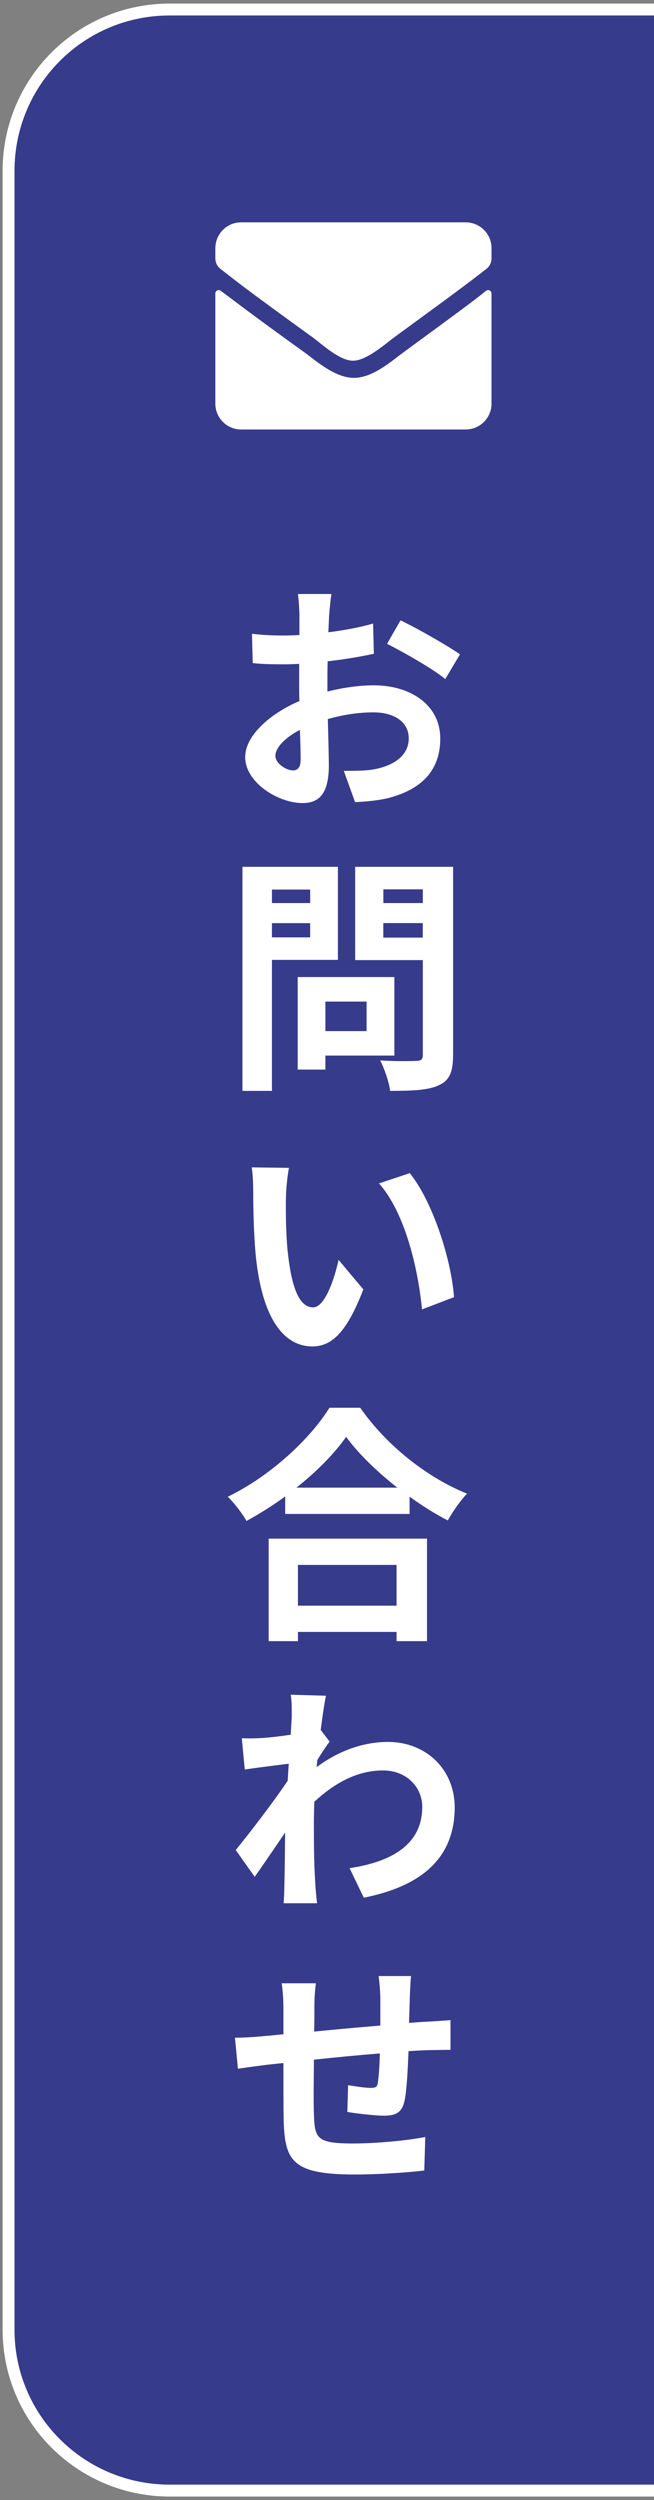
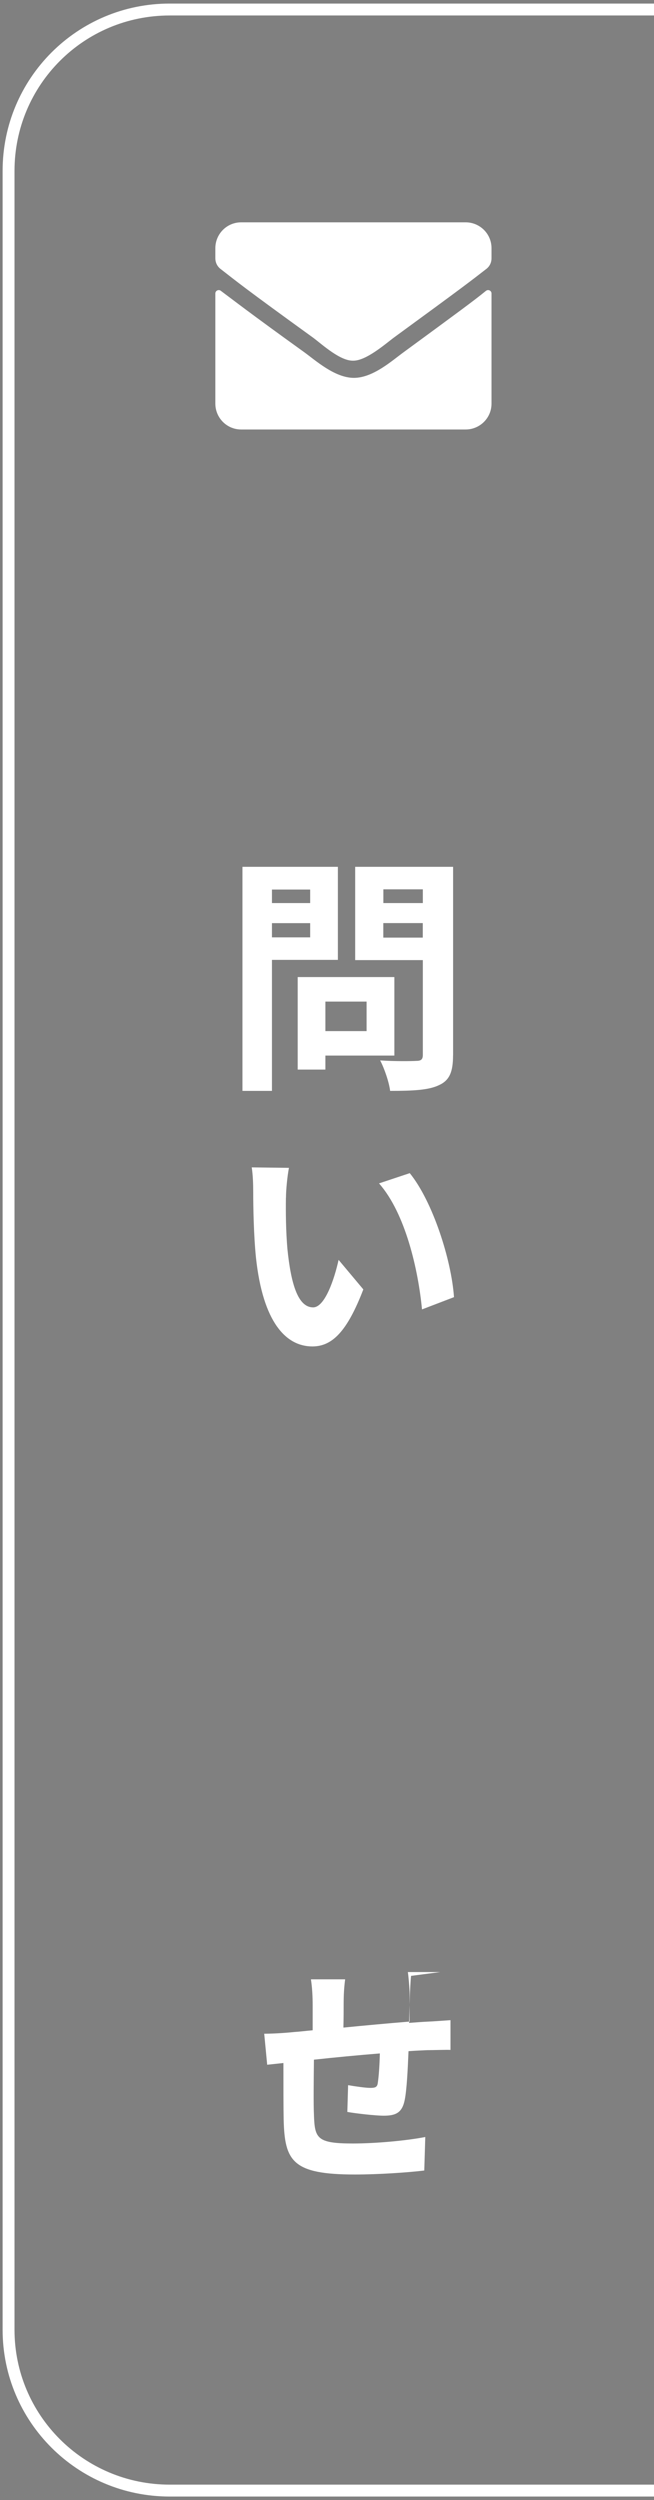
<svg xmlns="http://www.w3.org/2000/svg" id="_レイヤー_1" viewBox="0 0 110 420">
  <rect x="0" y="0" width="110" height="420" fill="#808080" stroke="none" />
  <defs>
    <style>.cls-1{fill:#fff;}.cls-2{fill:#373b8c;}.cls-3{fill:none;stroke:#fff;stroke-miterlimit:10;stroke-width:2px;}</style>
  </defs>
-   <path class="cls-2" d="M28.46,418.4h83.5V1.6H28.46C13.46,1.6,1.35,13.71,1.35,28.71v362.67c0,14.91,12.11,27.02,27.11,27.02Z" />
  <path class="cls-3" d="M28.54,418.4h83.33V1.6H28.54C13.54,1.6,1.44,13.71,1.44,28.71v362.67c0,14.91,12.11,27.02,27.11,27.02Z" />
  <path class="cls-1" d="M81.77,48.84c.36-.27.9,0,.9.45v18.52c0,2.44-1.99,4.34-4.34,4.34h-37.77c-2.44,0-4.34-1.99-4.34-4.34v-18.52c0-.45.54-.72.9-.45,2.08,1.54,4.7,3.61,14.01,10.3,1.9,1.36,5.15,4.34,8.4,4.34s6.51-2.98,8.4-4.34c9.13-6.69,11.84-8.67,13.83-10.3ZM59.45,60.59c2.08,0,5.15-2.62,6.69-3.8,12.02-8.77,12.92-9.49,15.72-11.66.54-.45.81-1.08.81-1.72v-1.72c0-2.44-1.99-4.34-4.34-4.34h-37.77c-2.44,0-4.34,1.99-4.34,4.34v1.72c0,.63.27,1.27.81,1.72,2.8,2.17,3.7,2.98,15.72,11.66,1.54,1.17,4.52,3.89,6.69,3.8h0Z" />
-   <path class="cls-1" d="M55.07,116.18c2.77-.71,5.54-1.05,7.81-1.05,6.22,0,11.17,3.32,11.17,8.95,0,4.79-2.52,8.44-8.95,10.04-1.89.42-3.78.55-5.38.63l-1.89-5.25c1.85,0,3.61,0,5.04-.25,3.23-.59,5.88-2.23,5.88-5.21,0-2.77-2.44-4.37-5.97-4.37-2.52,0-5.17.42-7.64,1.13.08,3.23.17,6.34.17,7.77,0,5.04-1.85,6.34-4.45,6.34-3.99,0-9.62-3.4-9.62-7.73,0-3.57,4.12-7.27,9.12-9.41-.04-.97-.04-1.89-.04-2.81v-3.44c-.8.04-1.55.08-2.18.08-1.81,0-3.91,0-5.63-.21l-.13-4.92c2.39.29,4.16.29,5.63.29.71,0,1.51-.04,2.35-.08v-3.32c0-.84-.13-2.86-.25-3.57h5.63c-.13.76-.29,2.48-.38,3.53l-.13,2.9c2.69-.34,5.38-.84,7.52-1.47l.13,5.08c-2.31.5-5.12.97-7.77,1.26-.04,1.26-.04,2.48-.04,3.65v1.43ZM50.57,127.65c0-1.01-.04-2.86-.13-5.04-2.48,1.3-4.12,2.98-4.12,4.37,0,1.3,1.85,2.44,2.94,2.44.71,0,1.3-.38,1.3-1.76ZM67.37,104.21c3.11,1.51,7.81,4.2,10,5.71l-2.48,4.16c-1.97-1.68-7.27-4.66-9.79-5.92l2.27-3.95Z" />
  <path class="cls-1" d="M45.74,161.25v22.01h-4.96v-37.64h16.05v15.63h-11.09ZM45.74,149.44v2.27h6.43v-2.27h-6.43ZM52.17,157.47v-2.39h-6.43v2.39h6.43ZM54.73,177.33v2.35h-4.66v-15.54h16.26v13.19h-11.59ZM54.73,168.26v4.96h6.93v-4.96h-6.93ZM76.2,177.29c0,2.77-.59,4.2-2.35,5-1.72.84-4.37.97-8.23.97-.17-1.43-.97-3.78-1.68-5.12,2.44.17,5.29.13,6.09.08.8,0,1.09-.25,1.09-1.01v-15.92h-11.38v-15.67h16.47v31.67ZM64.48,149.4v2.31h6.64v-2.31h-6.64ZM71.11,157.51v-2.44h-6.64v2.44h6.64Z" />
  <path class="cls-1" d="M48.09,201.19c-.04,2.6,0,5.67.25,8.61.59,5.84,1.76,9.83,4.33,9.83,1.97,0,3.57-4.75,4.28-7.98l4.16,4.96c-2.73,7.1-5.25,9.58-8.57,9.58-4.41,0-8.32-3.99-9.49-14.95-.38-3.74-.46-8.49-.46-11.01,0-1.13-.04-2.81-.25-4.12l6.26.08c-.29,1.47-.5,3.82-.5,5ZM76.36,217.91l-5.38,2.06c-.63-6.6-2.77-16.13-7.23-21.17l5.17-1.72c3.86,4.75,7.01,14.58,7.44,20.84Z" />
-   <path class="cls-1" d="M60.57,236.47c4.49,6.43,11.3,11.76,17.98,14.45-1.22,1.3-2.35,2.94-3.23,4.5-2.14-1.09-4.33-2.48-6.43-3.99v2.9h-20.92v-2.94c-2.06,1.51-4.29,2.9-6.51,4.12-.67-1.22-2.06-3.02-3.15-4.07,7.23-3.49,13.95-9.83,17.1-14.95h5.17ZM45.19,258.48h26.63v17.22h-5.12v-1.55h-16.59v1.55h-4.92v-17.22ZM66.83,249.91c-3.49-2.73-6.59-5.76-8.61-8.53-1.97,2.81-4.92,5.8-8.36,8.53h16.97ZM50.11,262.89v6.85h16.59v-6.85h-16.59Z" />
-   <path class="cls-1" d="M55.44,292.58c-.55.71-1.39,1.97-2.06,3.07-.04.42-.08.8-.13,1.22,4.12-3.07,8.36-4.24,12.01-4.24,6.26,0,11.17,4.45,11.22,10.96,0,8.23-5.17,13.19-15.29,15.21l-2.39-4.96c7.14-1.09,12.22-3.99,12.22-10.33,0-3.19-2.56-6.09-6.6-6.09-4.33,0-8.11,2.1-11.55,5.25-.04,1.18-.08,2.31-.08,3.36,0,3.32,0,6.76.25,10.59.04.71.17,2.23.29,3.11h-5.63c.08-.84.13-2.35.13-3.02.08-3.15.08-5.46.13-8.86-1.72,2.52-3.74,5.5-5.12,7.44l-3.19-4.5c2.31-2.81,6.43-8.19,8.74-11.64l.17-2.86c-1.97.25-5.08.63-7.39.97l-.5-5.25c1.13.04,2.1.04,3.53-.04,1.18-.08,2.98-.29,4.7-.55.08-1.51.17-2.65.17-3.11,0-1.18.04-2.35-.17-3.61l5.92.17c-.25,1.13-.55,3.23-.88,5.75l1.51,1.97Z" />
-   <path class="cls-1" d="M69.14,331.93c-.08.63-.17,2.44-.21,3.49l-.13,4.41c1.13-.08,2.18-.17,3.11-.21,1.05-.04,2.65-.17,3.86-.25v5c-.71-.04-2.86.04-3.91.04-.88.04-1.97.08-3.15.17-.13,3.11-.29,6.43-.63,8.15-.42,2.14-1.43,2.69-3.53,2.69-1.43,0-4.71-.38-6.13-.63l.13-4.5c1.22.21,2.94.46,3.74.46.84,0,1.18-.13,1.26-.88.17-1.13.29-2.94.34-4.91-3.61.29-7.6.67-11.09,1.05-.04,3.7-.08,7.44,0,9.16.13,4.03.42,4.92,6.55,4.92,3.99,0,9.16-.5,12.18-1.09l-.17,5.63c-2.77.34-7.77.67-11.64.67-10.54,0-11.85-2.23-12.01-9.28-.04-1.72-.04-5.63-.04-9.45l-2.73.29c-1.3.17-3.82.5-4.92.67l-.5-5.21c1.13,0,3.02-.08,5.08-.29.71-.04,1.76-.17,3.07-.29v-4.07c0-1.68-.08-3.07-.29-4.49h5.75c-.17,1.34-.25,2.48-.25,4.2,0,.92,0,2.31-.04,3.91,3.44-.34,7.44-.71,11.13-1.01v-4.58c0-1.05-.17-2.94-.29-3.74h5.46Z" />
+   <path class="cls-1" d="M69.14,331.93c-.08.63-.17,2.44-.21,3.49l-.13,4.41c1.13-.08,2.18-.17,3.11-.21,1.05-.04,2.65-.17,3.86-.25v5c-.71-.04-2.86.04-3.91.04-.88.04-1.97.08-3.15.17-.13,3.11-.29,6.43-.63,8.15-.42,2.14-1.43,2.69-3.53,2.69-1.43,0-4.71-.38-6.13-.63l.13-4.5c1.22.21,2.94.46,3.74.46.84,0,1.18-.13,1.26-.88.17-1.13.29-2.94.34-4.91-3.61.29-7.6.67-11.09,1.05-.04,3.7-.08,7.44,0,9.16.13,4.03.42,4.92,6.55,4.92,3.99,0,9.16-.5,12.18-1.09l-.17,5.63c-2.77.34-7.77.67-11.64.67-10.54,0-11.85-2.23-12.01-9.28-.04-1.72-.04-5.63-.04-9.45l-2.73.29l-.5-5.21c1.13,0,3.02-.08,5.08-.29.71-.04,1.76-.17,3.07-.29v-4.07c0-1.68-.08-3.07-.29-4.49h5.75c-.17,1.34-.25,2.48-.25,4.2,0,.92,0,2.31-.04,3.91,3.44-.34,7.44-.71,11.13-1.01v-4.58c0-1.05-.17-2.94-.29-3.74h5.46Z" />
</svg>